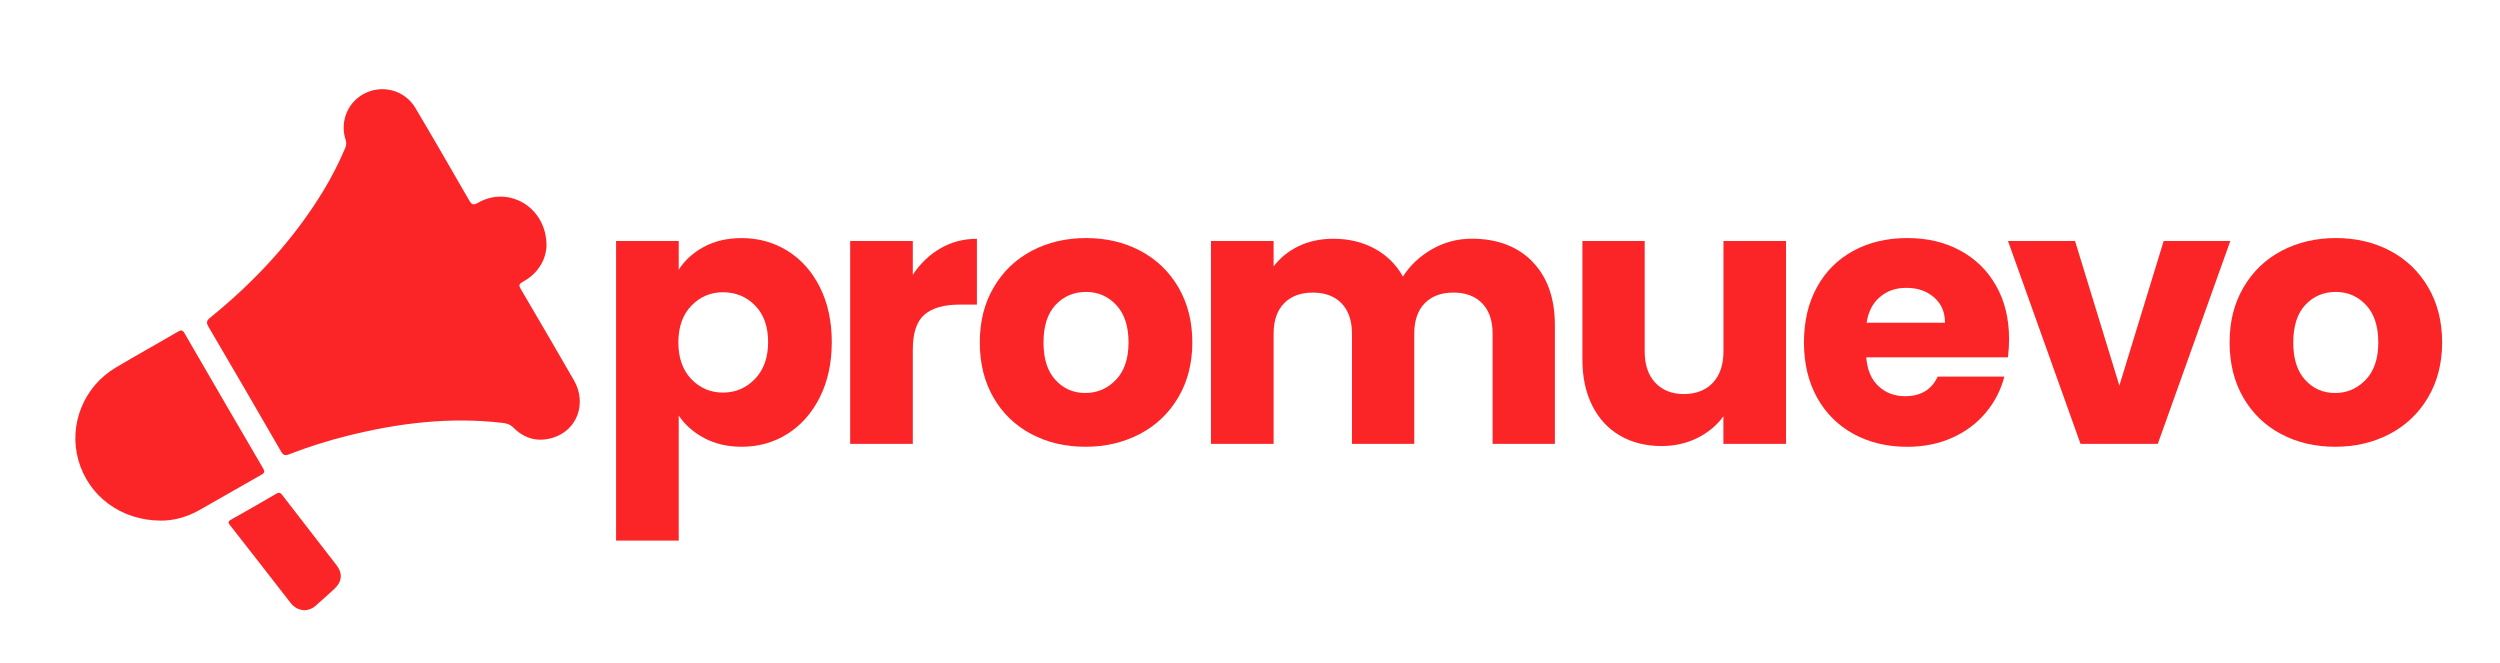
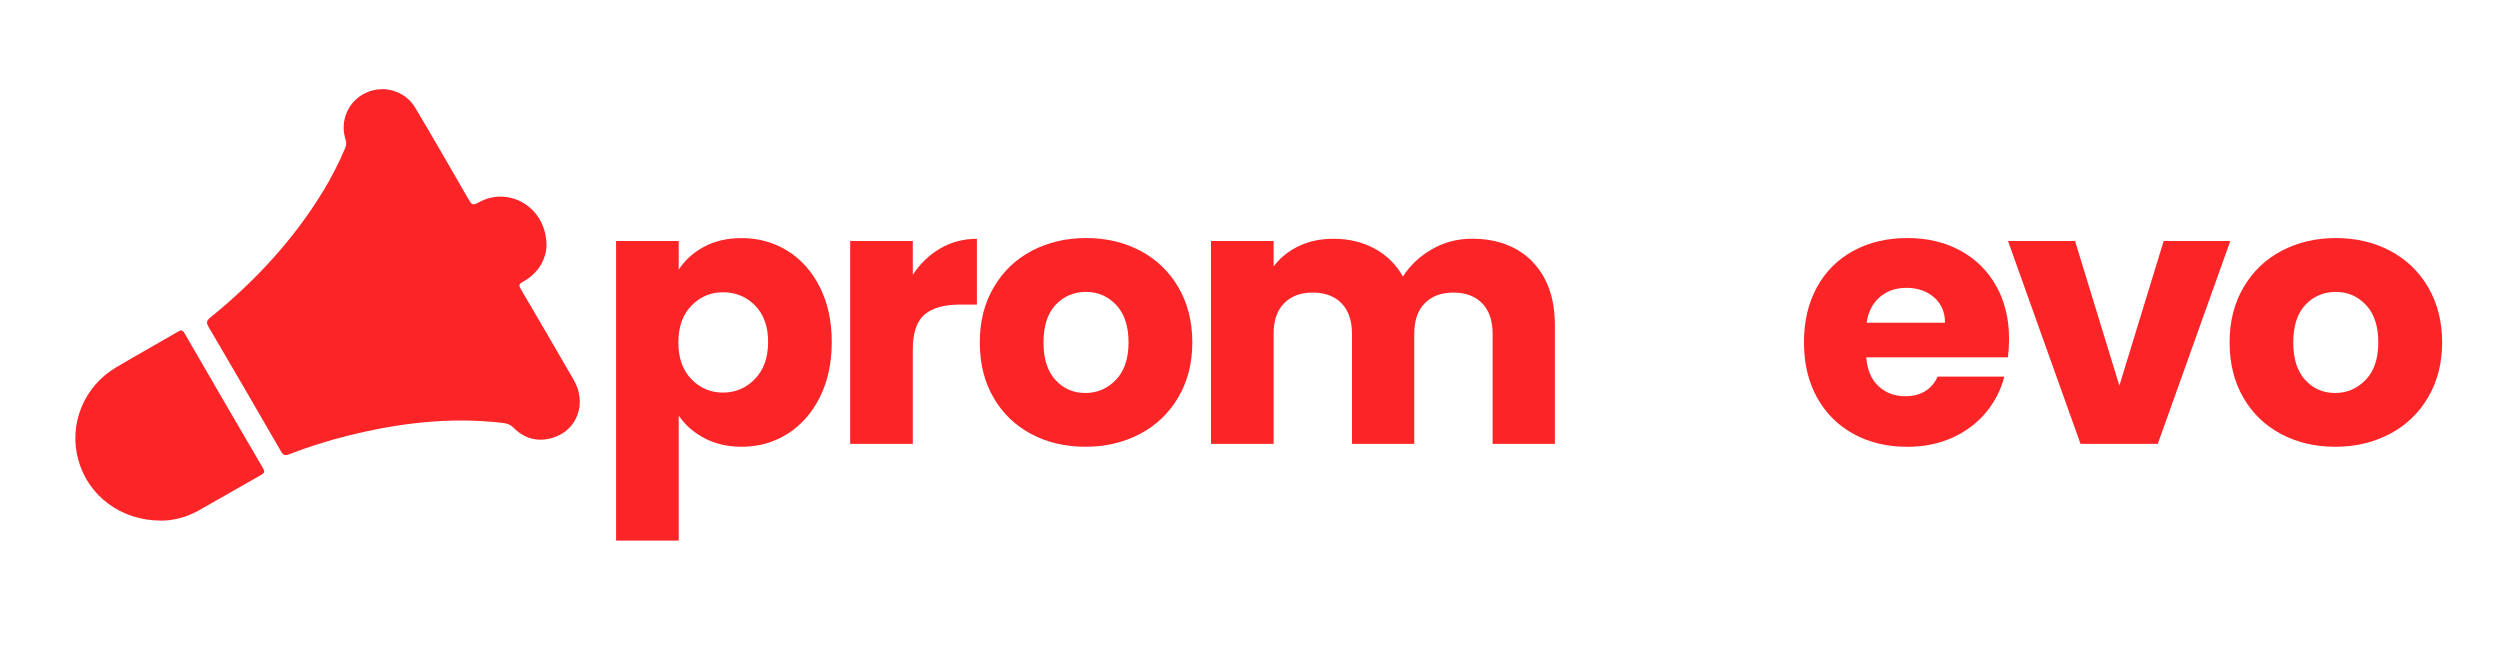
<svg xmlns="http://www.w3.org/2000/svg" width="554" height="147" viewBox="0 0 554 147" fill="none">
  <g filter="url(#filter0_d_498_471)">
    <path d="M545 65.903C545 72.269 543.491 78.036 540.521 83.07C537.502 88.172 533.32 92.138 528.081 94.87C523.069 97.484 517.476 98.816 511.438 98.816C505.401 98.816 499.787 97.475 494.815 94.84C490.337 92.461 486.647 89.171 483.816 85.028L479.12 98.17H448.054L443.447 85.273C442.885 86.105 442.293 86.918 441.632 87.702C438.712 91.207 435.032 93.969 430.701 95.927C426.439 97.847 421.714 98.816 416.633 98.816C410.536 98.816 404.953 97.465 400.04 94.791C399.902 94.713 399.773 94.625 399.625 94.547V98.17H367.514C365.778 98.493 364.002 98.659 362.167 98.659C357.106 98.659 352.489 97.494 348.415 95.232V98.17H252.465V94.116C252.021 94.37 251.587 94.635 251.133 94.87C246.122 97.484 240.518 98.816 234.491 98.816C228.463 98.816 222.83 97.475 217.858 94.84C212.974 92.245 209.038 88.544 206.118 83.863V98.17H172.507V95.173C168.216 97.582 163.461 98.816 158.35 98.816C156.95 98.816 155.578 98.728 154.256 98.552V119.606H120.645V95.614C119.975 95.908 119.284 96.172 118.574 96.388C116.699 96.956 114.805 97.249 112.941 97.249C108.837 97.249 105.009 95.888 101.734 93.293C99.642 93.097 97.501 92.999 95.351 92.999C88.406 92.999 81.007 93.998 72.74 96.045C70.658 96.564 68.616 97.142 66.633 97.768C67.334 98.669 68.034 99.58 68.734 100.481C71.033 103.448 73.341 106.415 75.62 109.402C80.001 115.111 79.399 122.573 74.141 127.538C73.026 128.595 71.911 129.584 70.836 130.534L69.681 131.562C67.383 133.628 64.502 134.833 61.375 135.029L60.872 135.068L60.379 135.048C56.127 134.892 52.348 132.963 49.754 129.614C45.64 124.316 41.516 119.028 37.392 113.75C34.63 114.69 31.789 115.179 28.977 115.179H28.77C15.639 115.16 4.492 106.905 1.039 94.654C-2.384 82.521 2.854 69.527 13.785 63.044C16.547 61.409 19.349 59.813 22.062 58.265C23.926 57.198 25.781 56.14 27.636 55.063C29.313 54.094 30.99 53.594 32.746 53.496C32.992 53.261 33.249 53.026 33.525 52.811C43.164 44.987 50.612 36.673 56.284 27.38C57.517 25.363 58.642 23.247 59.668 21.054C58.465 13.132 62.608 5.17 70.096 1.714C72.562 0.578 75.186 0 77.899 0C84.46 0 90.369 3.359 93.723 8.99C96.702 13.993 99.603 18.988 102.424 23.884C102.977 23.835 103.539 23.815 104.091 23.815C111.451 23.815 117.735 27.703 121.227 33.627H152.056C154.049 33.197 156.16 32.981 158.35 32.981C163.461 32.981 168.216 34.205 172.507 36.595V33.627H205.319C206.986 33.304 208.703 33.148 210.459 33.148H220.324V35.85C224.714 33.951 229.519 32.981 234.648 32.981C240.696 32.981 246.289 34.313 251.281 36.947C251.686 37.153 252.071 37.388 252.465 37.613V33.627H284.034C285.77 33.304 287.576 33.148 289.44 33.148C294.501 33.148 299.167 34.283 303.291 36.516C303.903 36.849 304.495 37.192 305.067 37.564C305.481 37.3 305.895 37.045 306.32 36.8C310.542 34.372 315.179 33.148 320.121 33.148C325.587 33.148 330.539 34.372 334.771 36.732V33.627H399.625V37.202C399.744 37.143 399.852 37.065 399.961 37.006C404.884 34.333 410.487 32.981 416.633 32.981C419.583 32.981 422.404 33.304 425.098 33.931L424.989 33.627H461.116L463.631 41.824L466.137 33.627H502.195L501.978 34.225C505.036 33.412 508.242 32.981 511.596 32.981C517.644 32.981 523.237 34.313 528.229 36.947C533.448 39.689 537.601 43.665 540.59 48.776C543.52 53.8 545 59.558 545 65.903Z" fill="white" />
    <path d="M149.008 45.692C151.386 44.399 154.177 43.763 157.364 43.763C161.093 43.763 164.477 44.703 167.505 46.583C170.534 48.463 172.931 51.146 174.687 54.642C176.443 58.138 177.321 62.192 177.321 66.804C177.321 71.416 176.443 75.49 174.687 79.006C172.931 82.521 170.534 85.234 167.505 87.143C164.477 89.053 161.093 90.003 157.364 90.003C154.227 90.003 151.455 89.356 149.048 88.073C146.64 86.781 144.756 85.116 143.405 83.079V110.792H129.524V44.399H143.405V50.764C144.756 48.669 146.621 46.974 149.008 45.692ZM160.333 58.706C158.41 56.747 156.042 55.768 153.23 55.768C150.419 55.768 148.13 56.767 146.206 58.745C144.283 60.733 143.326 63.445 143.326 66.882C143.326 70.32 144.283 73.032 146.206 75.02C148.13 77.008 150.468 77.997 153.23 77.997C155.993 77.997 158.341 76.988 160.294 74.981C162.237 72.964 163.214 70.241 163.214 66.804C163.214 63.367 162.257 60.664 160.333 58.706Z" fill="#FB2527" />
    <path d="M201.364 46.054C203.8 44.634 206.503 43.919 209.483 43.919V58.5H205.665C202.202 58.5 199.608 59.235 197.871 60.713C196.135 62.192 195.277 64.787 195.277 68.489V89.356H181.396V44.399H195.277V51.89C196.904 49.423 198.927 47.474 201.364 46.054Z" fill="#FB2527" />
    <path d="M221.528 87.182C217.986 85.302 215.194 82.619 213.172 79.123C211.14 75.627 210.124 71.554 210.124 66.873C210.124 62.192 211.15 58.187 213.211 54.671C215.263 51.156 218.085 48.453 221.656 46.573C225.227 44.693 229.233 43.753 233.672 43.753C238.111 43.753 242.117 44.693 245.688 46.573C249.259 48.453 252.071 51.156 254.133 54.671C256.184 58.187 257.22 62.261 257.22 66.873C257.22 71.485 256.175 75.559 254.093 79.084C252.011 82.6 249.17 85.302 245.569 87.182C241.969 89.063 237.953 90.003 233.514 90.003C229.075 90.003 225.089 89.063 221.538 87.182H221.528ZM240.282 75.177C242.146 73.248 243.083 70.476 243.083 66.883C243.083 63.289 242.176 60.517 240.361 58.588C238.545 56.659 236.316 55.69 233.662 55.69C231.008 55.69 228.71 56.64 226.924 58.549C225.138 60.459 224.241 63.24 224.241 66.892C224.241 70.545 225.119 73.257 226.875 75.187C228.631 77.116 230.841 78.085 233.494 78.085C236.148 78.085 238.407 77.116 240.272 75.187L240.282 75.177Z" fill="#FB2527" />
    <path d="M332.571 48.992C335.896 52.38 337.563 57.08 337.563 63.093V89.356H323.762V64.944C323.762 62.045 322.992 59.802 321.453 58.216C319.914 56.63 317.783 55.837 315.08 55.837C312.377 55.837 310.246 56.63 308.707 58.216C307.168 59.802 306.399 62.045 306.399 64.944V89.356H292.597V64.944C292.597 62.045 291.828 59.802 290.289 58.216C288.75 56.63 286.619 55.837 283.916 55.837C281.213 55.837 279.082 56.63 277.543 58.216C276.004 59.802 275.234 62.045 275.234 64.944V89.356H261.354V44.399H275.234V50.039C276.645 48.159 278.48 46.671 280.749 45.564C283.018 44.467 285.593 43.909 288.464 43.909C291.877 43.909 294.916 44.634 297.599 46.083C300.282 47.532 302.374 49.599 303.893 52.282C305.462 49.814 307.602 47.797 310.305 46.24C313.009 44.683 315.958 43.899 319.155 43.899C324.778 43.899 329.257 45.593 332.591 48.972L332.571 48.992Z" fill="#FB2527" />
-     <path d="M388.783 44.399V89.356H374.903V83.236C373.492 85.224 371.588 86.82 369.181 88.034C366.774 89.239 364.11 89.846 361.19 89.846C357.728 89.846 354.669 89.082 352.016 87.545C349.362 86.017 347.31 83.794 345.85 80.896C344.39 77.997 343.66 74.589 343.66 70.663V44.399H357.461V68.812C357.461 71.818 358.241 74.159 359.819 75.823C361.388 77.488 363.499 78.32 366.152 78.32C368.806 78.32 370.996 77.488 372.565 75.823C374.133 74.159 374.923 71.828 374.923 68.812V44.399H388.803H388.783Z" fill="#FB2527" />
    <path d="M437.972 70.183H406.561C406.778 72.974 407.685 75.108 409.284 76.587C410.882 78.066 412.845 78.8 415.173 78.8C418.636 78.8 421.043 77.351 422.395 74.452H437.163C436.403 77.409 435.042 80.063 433.059 82.433C431.086 84.803 428.61 86.654 425.63 87.995C422.651 89.337 419.326 90.012 415.647 90.012C411.207 90.012 407.261 89.072 403.799 87.192C400.336 85.312 397.633 82.629 395.679 79.133C393.736 75.637 392.759 71.563 392.759 66.883C392.759 62.202 393.716 58.128 395.64 54.632C397.564 51.136 400.257 48.453 403.72 46.573C407.182 44.693 411.158 43.753 415.647 43.753C420.135 43.753 423.924 44.663 427.337 46.495C430.75 48.326 433.414 50.931 435.328 54.309C437.252 57.697 438.209 61.644 438.209 66.148C438.209 67.441 438.13 68.782 437.962 70.173L437.972 70.183ZM424.012 62.525C424.012 60.165 423.203 58.285 421.576 56.884C419.948 55.484 417.926 54.789 415.489 54.789C413.052 54.789 411.197 55.465 409.599 56.806C408.001 58.148 407.015 60.057 406.64 62.525H424.012Z" fill="#FB2527" />
    <path d="M462.645 76.47L472.471 44.399H487.239L471.168 89.356H454.042L437.972 44.399H452.829L462.655 76.47H462.645Z" fill="#FB2527" />
    <path d="M498.485 87.182C494.944 85.302 492.152 82.619 490.129 79.123C488.097 75.627 487.081 71.554 487.081 66.873C487.081 62.192 488.107 58.187 490.169 54.671C492.221 51.156 495.042 48.453 498.614 46.573C502.185 44.693 506.19 43.753 510.629 43.753C515.069 43.753 519.074 44.693 522.645 46.573C526.217 48.453 529.028 51.156 531.09 54.671C533.142 58.187 534.178 62.261 534.178 66.873C534.178 71.485 533.132 75.559 531.051 79.084C528.969 82.6 526.128 85.302 522.527 87.182C518.926 89.063 514.911 90.003 510.472 90.003C506.032 90.003 502.047 89.063 498.495 87.182H498.485ZM517.229 75.177C519.094 73.248 520.031 70.476 520.031 66.883C520.031 63.289 519.123 60.517 517.308 58.588C515.493 56.659 513.263 55.69 510.61 55.69C507.956 55.69 505.657 56.64 503.872 58.549C502.086 60.459 501.188 63.24 501.188 66.892C501.188 70.545 502.066 73.257 503.822 75.187C505.578 77.116 507.788 78.085 510.442 78.085C513.096 78.085 515.355 77.116 517.219 75.187L517.229 75.177Z" fill="#FB2527" />
    <path d="M114.115 45.408C113.987 48.522 112.32 51.547 108.867 53.447C107.91 53.976 107.959 54.299 108.442 55.112C112.379 61.81 116.295 68.528 120.172 75.255C123.112 80.357 120.922 86.35 115.506 88.005C112.172 89.023 109.212 88.211 106.785 85.772C106.075 85.057 105.345 84.832 104.447 84.725C92.836 83.344 81.451 84.725 70.185 87.525C65.726 88.632 61.336 90.003 57.054 91.677C56.147 92.03 55.752 91.863 55.279 91.041C49.951 81.806 44.594 72.592 39.198 63.406C38.646 62.466 38.794 62.026 39.603 61.369C49.438 53.398 57.952 44.252 64.562 33.431C66.436 30.357 68.074 27.154 69.484 23.845C69.761 23.208 69.81 22.65 69.583 21.945C68.242 17.773 70.175 13.376 74.092 11.565C78.058 9.734 82.783 11.104 85.062 14.943C89.077 21.7 93.003 28.515 96.92 35.321C97.472 36.281 97.808 36.584 98.962 35.919C105.71 32.051 114.095 36.908 114.105 45.388L114.115 45.408Z" fill="#FB2527" />
    <path d="M28.622 106.366C19.813 106.346 12.611 100.931 10.372 92.989C8.152 85.126 11.536 76.665 18.678 72.435C23.236 69.732 27.873 67.157 32.45 64.493C33.121 64.101 33.456 64.092 33.89 64.846C39.662 74.834 45.472 84.803 51.293 94.772C51.687 95.447 51.687 95.78 50.928 96.201C46.311 98.796 41.733 101.479 37.116 104.074C34.344 105.631 31.345 106.405 28.612 106.366H28.622Z" fill="#FB2527" />
-     <path d="M60.576 126.235C59.185 126.186 58.189 125.618 57.4 124.609C52.931 118.851 48.462 113.103 43.963 107.365C43.549 106.836 43.47 106.562 44.151 106.18C47.525 104.29 50.889 102.361 54.233 100.402C54.845 100.05 55.15 100.177 55.545 100.696C59.56 105.906 63.605 111.086 67.61 116.295C68.962 118.058 68.784 119.889 67.176 121.417C65.785 122.729 64.335 123.983 62.914 125.265C62.224 125.882 61.395 126.176 60.576 126.225V126.235Z" fill="#FB2527" />
  </g>
  <defs>
    <filter id="filter0_d_498_471" x="0" y="0" width="554" height="146.068" filterUnits="userSpaceOnUse" color-interpolation-filters="sRGB">
      <feFlood flood-opacity="0" result="BackgroundImageFix" />
      <feColorMatrix in="SourceAlpha" type="matrix" values="0 0 0 0 0 0 0 0 0 0 0 0 0 0 0 0 0 0 127 0" result="hardAlpha" />
      <feOffset dx="7" dy="9" />
      <feGaussianBlur stdDeviation="1" />
      <feColorMatrix type="matrix" values="0 0 0 0 0 0 0 0 0 0 0 0 0 0 0 0 0 0 0.05 0" />
      <feBlend mode="normal" in2="BackgroundImageFix" result="effect1_dropShadow_498_471" />
      <feBlend mode="normal" in="SourceGraphic" in2="effect1_dropShadow_498_471" result="shape" />
    </filter>
  </defs>
</svg>